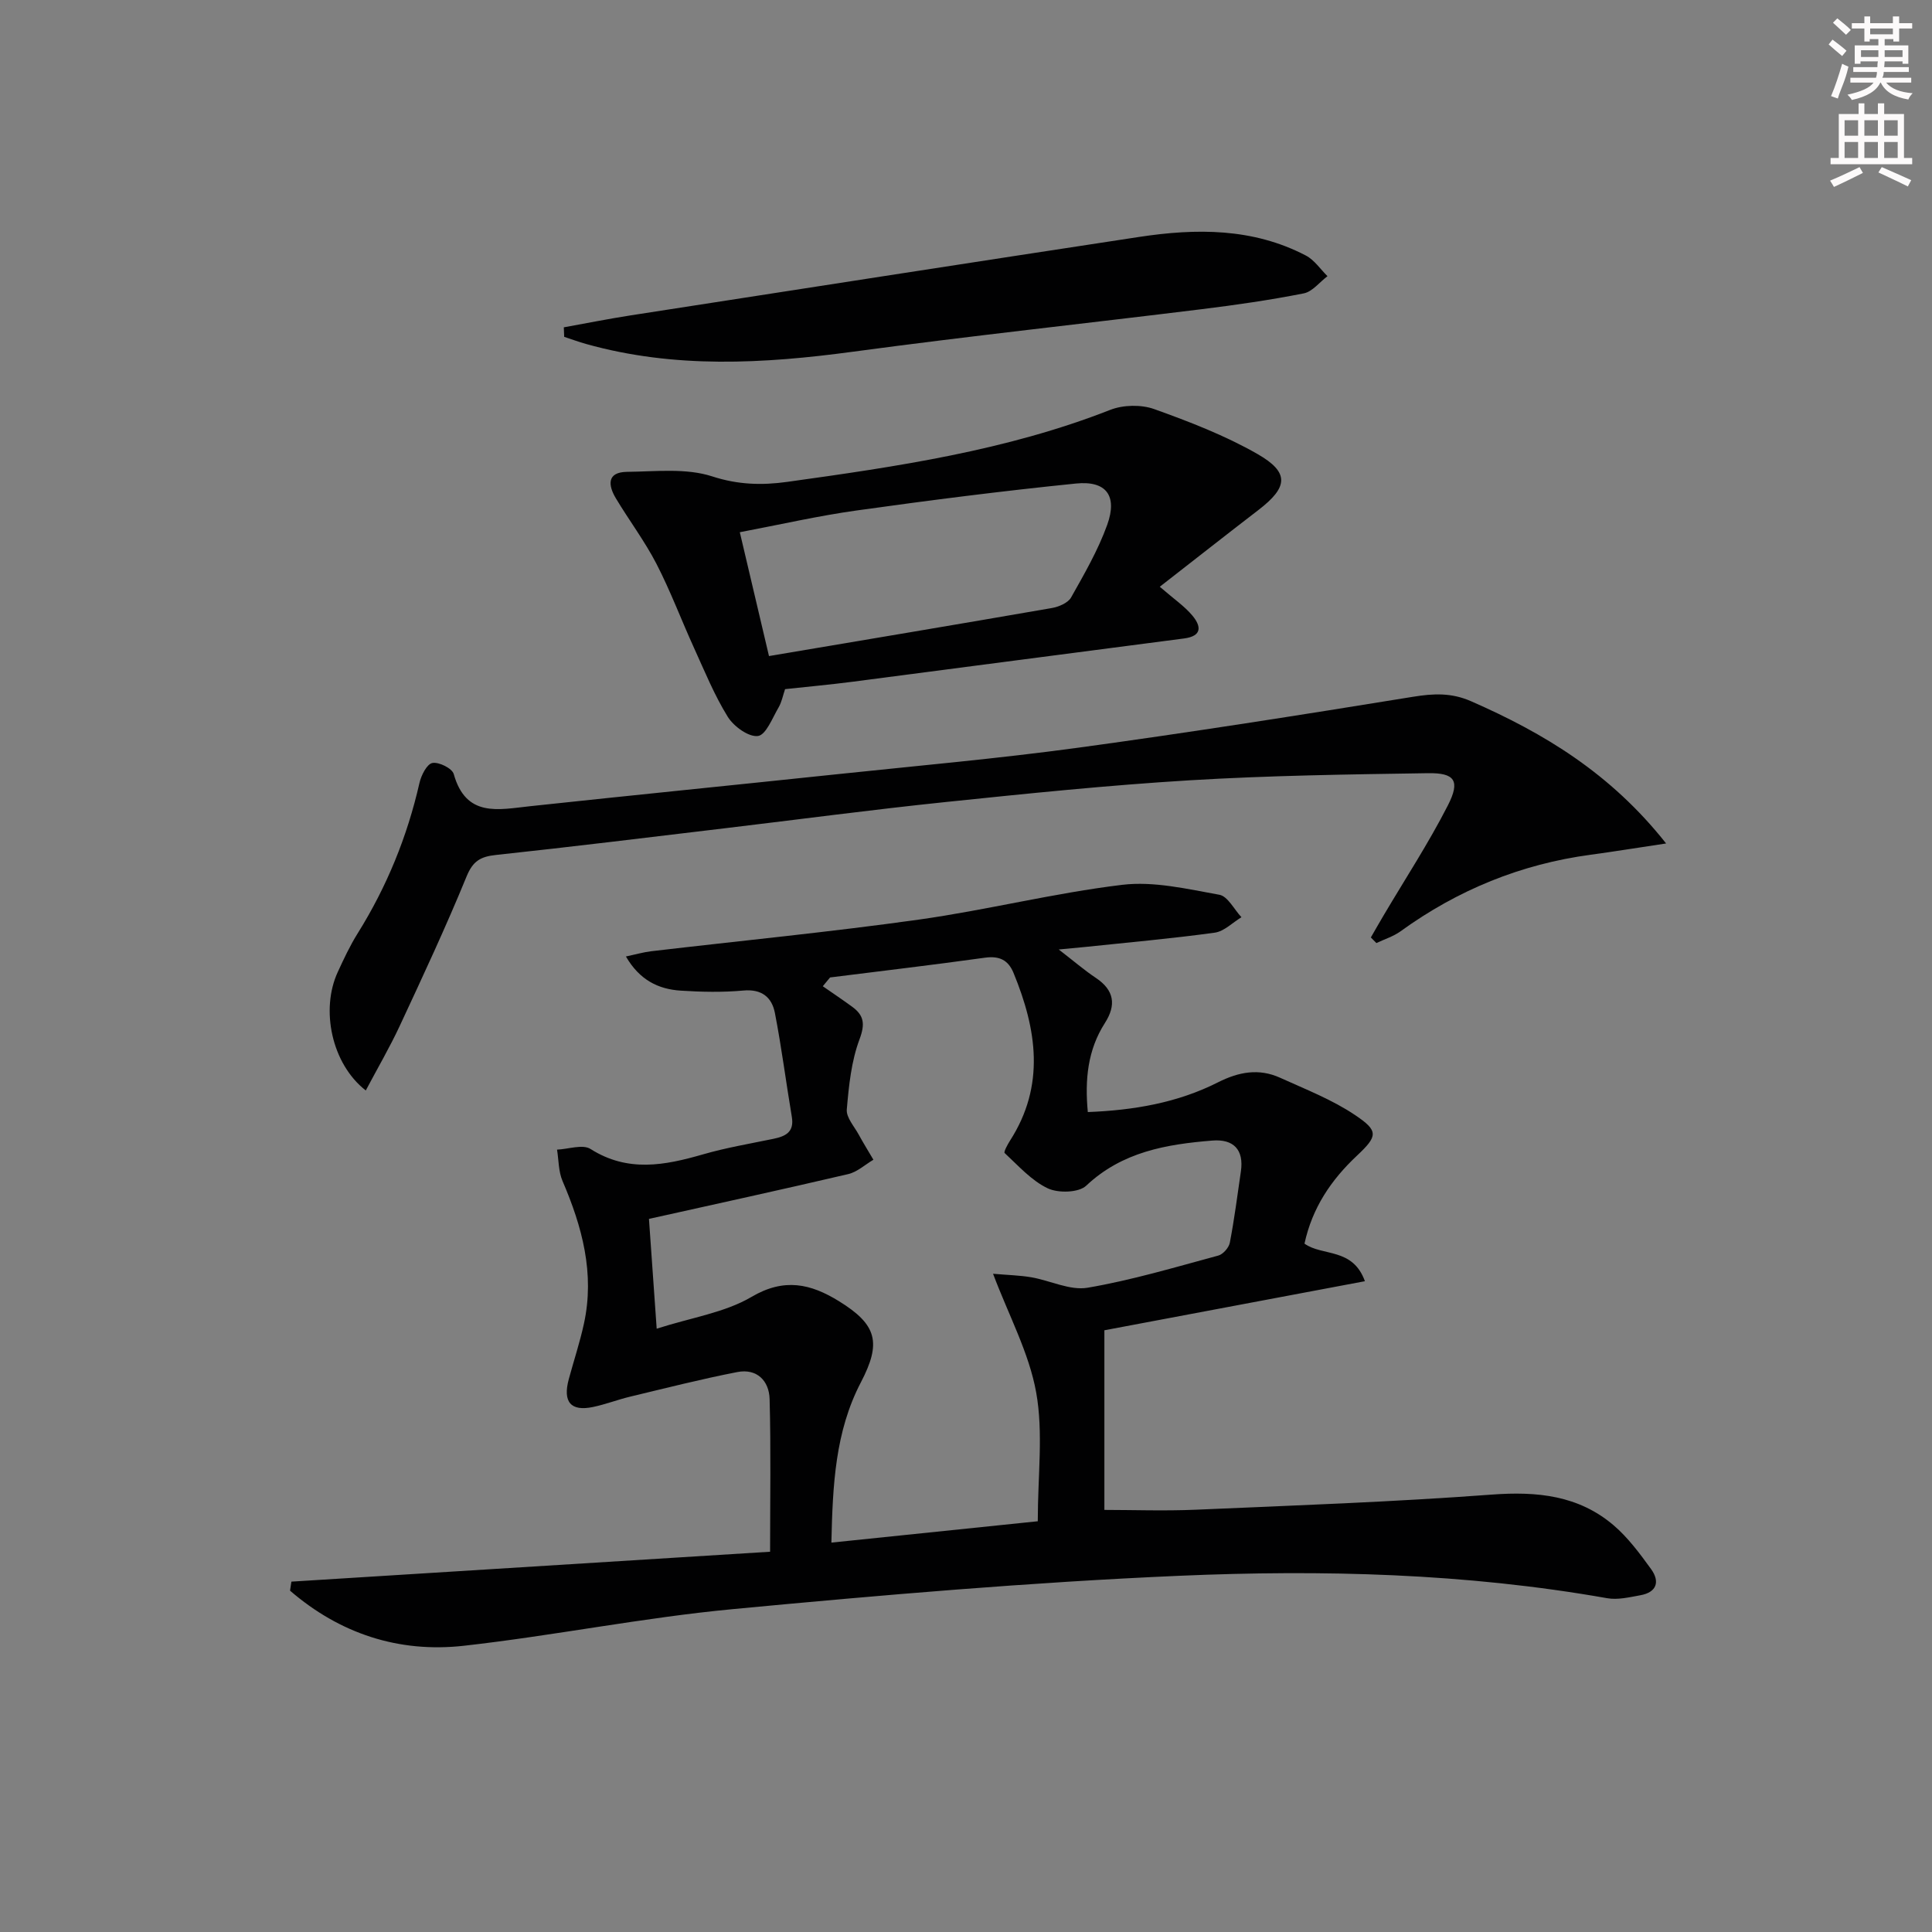
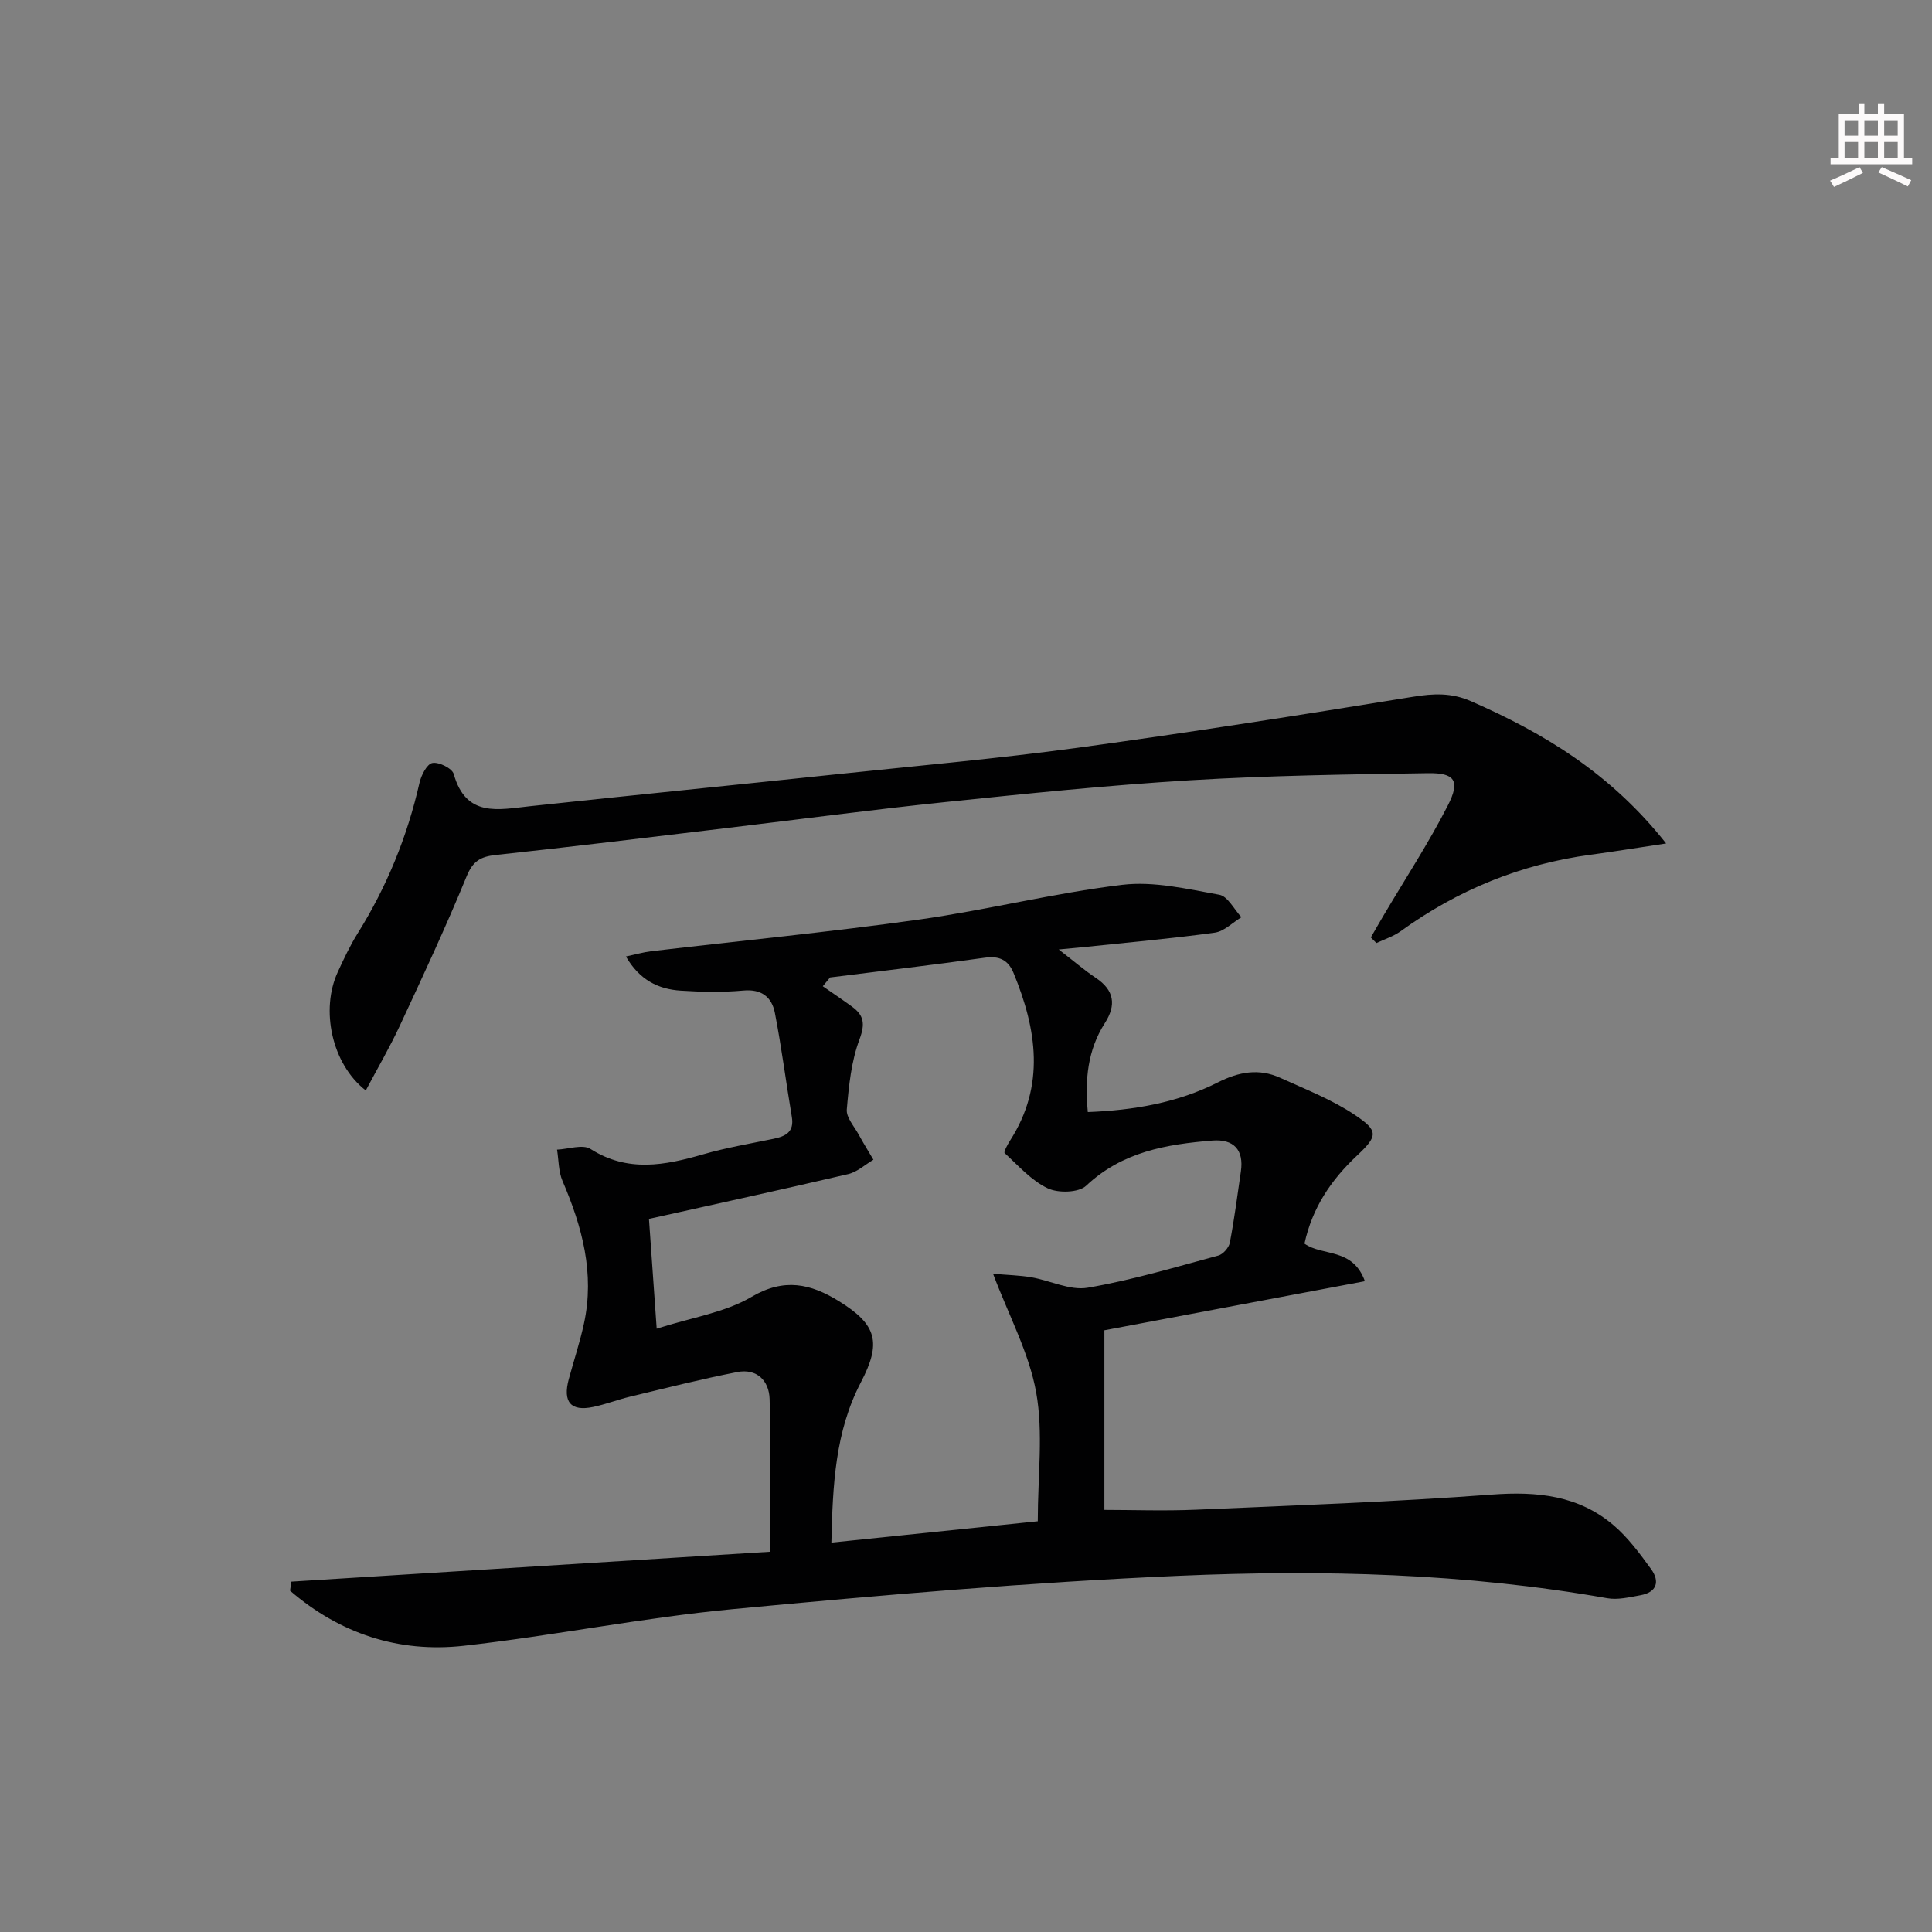
<svg xmlns="http://www.w3.org/2000/svg" enable-background="new 0 0 400 400" viewBox="0 0 400 400">
  <rect x="0" y="0" width="400" height="400" fill="#808080" stroke="none" />
  <g fill="#010102">
    <path d="m60.33 327.46c32.9-2.05 65.8-4.11 99.11-6.19 0-11.02.18-21.32-.1-31.6-.1-3.79-2.63-6.39-6.69-5.6-7.46 1.45-14.83 3.33-22.22 5.1-2.57.62-5.06 1.59-7.64 2.13-4.61.97-6.31-1.03-5.03-5.76 1.04-3.84 2.3-7.63 3.14-11.5 2.26-10.38-.36-20.05-4.44-29.54-.84-1.96-.78-4.31-1.13-6.48 2.35-.1 5.31-1.17 6.94-.13 7.7 4.88 15.34 3.4 23.28 1.11 4.77-1.38 9.71-2.21 14.58-3.22 2.51-.52 4.34-1.39 3.81-4.54-1.21-7.18-2.12-14.4-3.51-21.54-.63-3.22-2.72-4.97-6.52-4.62-4.3.39-8.67.3-12.99.02-4.63-.3-8.51-2.2-11.33-7.07 2.11-.45 3.63-.89 5.19-1.08 18.47-2.17 36.99-3.97 55.41-6.55 14.12-1.98 28.04-5.51 42.18-7.21 6.54-.78 13.45.87 20.08 2.06 1.75.31 3.06 3.04 4.58 4.65-1.84 1.11-3.58 2.93-5.54 3.2-8.88 1.22-17.82 2.01-26.73 2.95-1.44.15-2.88.27-5.56.53 3.14 2.42 5.31 4.3 7.68 5.88 3.83 2.55 4.26 5.63 1.88 9.34-3.58 5.59-4.17 11.74-3.54 18.44 9.51-.37 18.58-1.92 26.94-6.15 4.33-2.19 8.5-2.94 12.88-.95 5.26 2.39 10.76 4.52 15.51 7.72 4.9 3.28 4.72 4.34.4 8.4-5.36 5.03-9.26 10.8-10.87 18.22 3.71 2.67 9.98.76 12.51 7.78-17.92 3.37-35.5 6.69-53.94 10.16v37.19c5.8 0 12.37.24 18.92-.04 20.44-.88 40.9-1.61 61.29-3.13 9.39-.7 17.97.16 25.24 6.37 2.98 2.55 5.4 5.83 7.73 9.04 1.88 2.59 1.2 4.82-2.21 5.43-2.27.41-4.69 1-6.88.61-29.34-5.18-58.99-5.92-88.57-4.64-30.85 1.34-61.67 3.99-92.42 6.9-18.65 1.76-37.1 5.5-55.73 7.59-13.53 1.51-25.7-2.55-35.97-11.41.1-.63.19-1.25.28-1.87zm111.53-125.09c-.5.61-1 1.22-1.51 1.82 2.03 1.41 4.09 2.79 6.09 4.25 2.44 1.79 2.7 3.55 1.52 6.72-1.71 4.56-2.22 9.64-2.64 14.55-.14 1.65 1.54 3.49 2.47 5.2.96 1.76 2.02 3.47 3.04 5.2-1.73 1.02-3.34 2.53-5.2 2.97-13.67 3.2-27.39 6.19-41.27 9.28.52 7.42 1.01 14.44 1.6 22.73 7.27-2.33 14.11-3.33 19.63-6.58 6.78-4 12.26-2.72 18.08.87 7.94 4.89 8.85 8.62 4.55 16.85-5.3 10.17-5.82 21.19-6.09 33.15 14.52-1.5 28.4-2.94 42.73-4.42 0-9.48 1.17-18.32-.33-26.67-1.47-8.18-5.65-15.88-8.93-24.57 3.1.27 5.55.32 7.94.73 3.91.68 7.99 2.78 11.64 2.16 9.14-1.56 18.09-4.24 27.06-6.66.99-.27 2.18-1.63 2.38-2.65.94-4.88 1.57-9.82 2.29-14.75.67-4.55-1.55-6.76-5.9-6.41-9.5.77-18.66 2.31-26.13 9.35-1.55 1.46-5.81 1.57-7.98.53-3.37-1.61-6.07-4.68-8.9-7.3-.23-.21.59-1.74 1.1-2.54 7.36-11.44 5.55-23.06.74-34.75-1.1-2.67-2.93-3.56-5.91-3.15-10.67 1.49-21.37 2.74-32.07 4.09z" />
    <path d="m344.95 174.63c-5.97.89-10.77 1.68-15.59 2.33-14.47 1.94-27.55 7.29-39.37 15.84-1.49 1.08-3.34 1.65-5.02 2.45-.38-.39-.77-.77-1.15-1.16.88-1.53 1.75-3.06 2.65-4.58 4.47-7.56 9.3-14.94 13.29-22.75 2.61-5.11 1.47-6.77-4.12-6.68-16.44.25-32.89.48-49.29 1.47-16.91 1.02-33.78 2.76-50.64 4.51-15.2 1.58-30.34 3.6-45.52 5.41-15.83 1.89-31.65 3.84-47.51 5.54-3.18.34-4.77 1.24-6.08 4.45-4.27 10.43-9.05 20.66-13.81 30.88-2.1 4.51-4.62 8.82-7.06 13.43-7.11-5.54-9.37-16.78-5.81-24.5 1.25-2.72 2.53-5.46 4.11-7.99 6.05-9.68 10.29-20.07 12.82-31.2.36-1.57 1.54-3.9 2.67-4.11 1.34-.26 4.09 1.11 4.42 2.28 2.54 9.06 9.22 7.37 15.78 6.67 21.14-2.27 42.31-4.38 63.45-6.61 16.68-1.76 33.4-3.24 50.01-5.5 23.18-3.16 46.29-6.8 69.38-10.55 4.24-.69 7.93-.86 11.98.91 15.11 6.62 28.92 14.92 40.41 29.46z" />
-     <path d="m162.54 142.68c-.45 1.32-.69 2.67-1.34 3.78-1.28 2.18-2.6 5.69-4.27 5.92-1.92.26-5-1.97-6.24-3.95-2.77-4.46-4.78-9.41-6.97-14.22-2.65-5.81-4.89-11.82-7.81-17.48-2.43-4.7-5.66-8.99-8.39-13.54-1.63-2.71-1.92-5.45 2.31-5.5 5.91-.06 12.21-.82 17.62.94 5.37 1.75 10.34 1.86 15.52 1.14 22.69-3.16 45.35-6.46 66.89-14.91 2.68-1.05 6.4-1.13 9.11-.16 7.31 2.62 14.67 5.46 21.38 9.3 6.67 3.82 6.34 6.86.22 11.57-6.68 5.13-13.29 10.34-20.45 15.91 2.93 2.54 5.12 4.02 6.75 5.97 1.79 2.14 2.12 4.24-1.74 4.74-22.88 2.96-45.76 5.99-68.64 8.96-4.62.6-9.25 1.02-13.95 1.53zm-3.33-6.85c20.08-3.39 39.32-6.6 58.54-9.94 1.45-.25 3.35-1.05 4-2.18 2.75-4.88 5.6-9.81 7.49-15.06 2.16-6.01-.2-9.18-6.48-8.54-15.15 1.53-30.26 3.46-45.34 5.57-7.98 1.11-15.86 2.92-24.25 4.51 2.1 8.97 4.03 17.12 6.04 25.64z" />
-     <path d="m116.73 67.77c4.6-.83 9.19-1.75 13.81-2.47 35.08-5.44 70.17-10.9 105.27-16.24 11.83-1.8 23.57-1.89 34.56 3.85 1.76.92 3 2.82 4.47 4.27-1.63 1.23-3.11 3.2-4.91 3.56-6.98 1.38-14.05 2.4-21.11 3.27-24.05 2.97-48.15 5.56-72.16 8.8-18.58 2.51-37 3.54-55.3-1.59-1.54-.43-3.04-.99-4.55-1.48-.04-.66-.06-1.32-.08-1.97z" />
  </g>
-   <path d="m378.6 9.2.8-1c.9.7 1.9 1.4 2.9 2.3l-.9 1.1c-1.1-.9-2-1.7-2.8-2.4zm.5 10.7c.9-2.1 1.6-4.3 2.3-6.7.4.2.8.4 1.3.6-.7 3.1-1.5 4.3-2.2 6.6zm.4-15.2.9-.9c1 .8 2 1.6 2.8 2.4l-1 1c-1-.9-1.9-1.8-2.7-2.5zm12.5-1.3h1.2v1.4h2.7v1.1h-2.7v2.7h-1.2v-.5h-1.8v1.3h4.9v3.8h-1.2v-.5h-3.7c0 .4-.1.9-.1 1.2h5.1v1h-5.2c0 .5-.1.9-.3 1.2h6v1h-5.2c1.1 1.3 2.9 2 5.5 2.2-.4.4-.7.8-.9 1.3-2.9-.5-4.8-1.6-5.7-3.5h-.1c-.8 1.7-2.7 2.9-5.9 3.6-.2-.4-.6-.8-.9-1.1 2.8-.6 4.6-1.4 5.4-2.5h-4.8v-1h5.3c.1-.3.2-.7.2-1.2h-4.9v-1h5c0-.4 0-.8.1-1.2h-3.6v.5h-1.2v-3.8h4.9v-1.3h-1.8v.5h-1.1v-2.7h-2.6v-1.1h2.6v-1.4h1.2v1.4h4.7v-1.4zm-6.7 8.4h3.6c0-.4 0-.9 0-1.4h-3.6zm1.9-4.7h4.7v-1.2h-4.7zm6.7 3.3h-3.7v1.4h3.7z" fill="#fcfafa" />
  <path d="m384.7 21.4h1.3v2.2h2.8v-2.2h1.3v2.2h4.1v9.1h1.7v1.3h-16.9v-1.3h1.7v-9.1h4.1v-2.2zm.3 13.2.7 1.2c-1.8.9-3.8 1.9-6 2.9-.2-.4-.5-.8-.8-1.3 2.4-1 4.4-2 6.1-2.8zm-3.1-6.5h2.8v-3.2h-2.8zm0 4.6h2.8v-3.3h-2.8v3.2zm4.1-4.6h2.8v-3.2h-2.8zm0 4.6h2.8v-3.3h-2.8zm3.6 1.9c2.1.9 4.1 1.8 6.1 2.7l-.7 1.3c-2.2-1.1-4.2-2-6.1-2.9zm3.3-9.7h-2.8v3.2h2.8zm-2.8 7.8h2.8v-3.3h-2.8z" fill="#fcfafa" />
</svg>